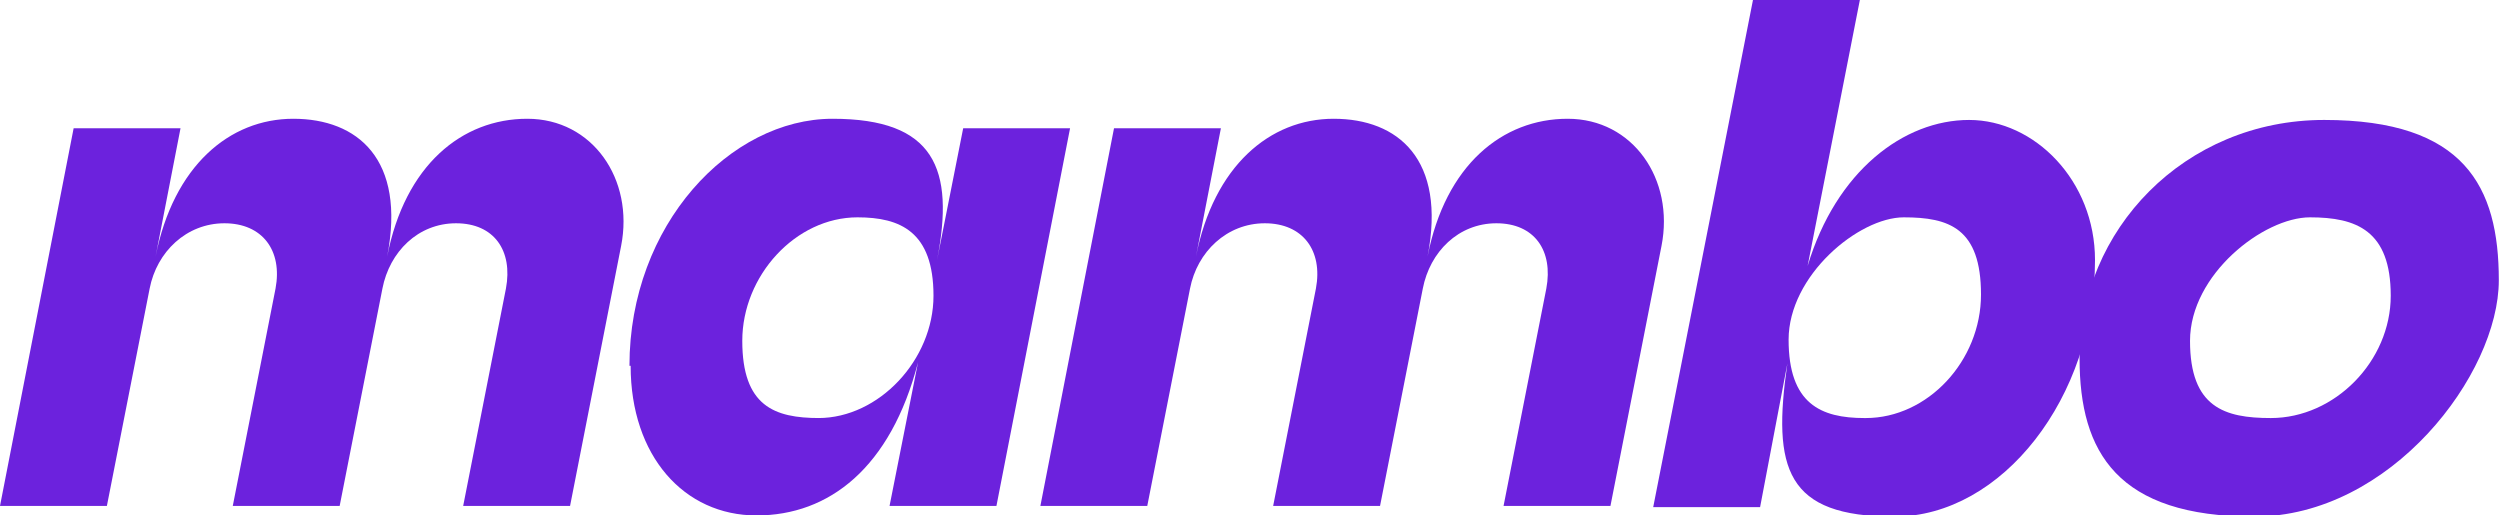
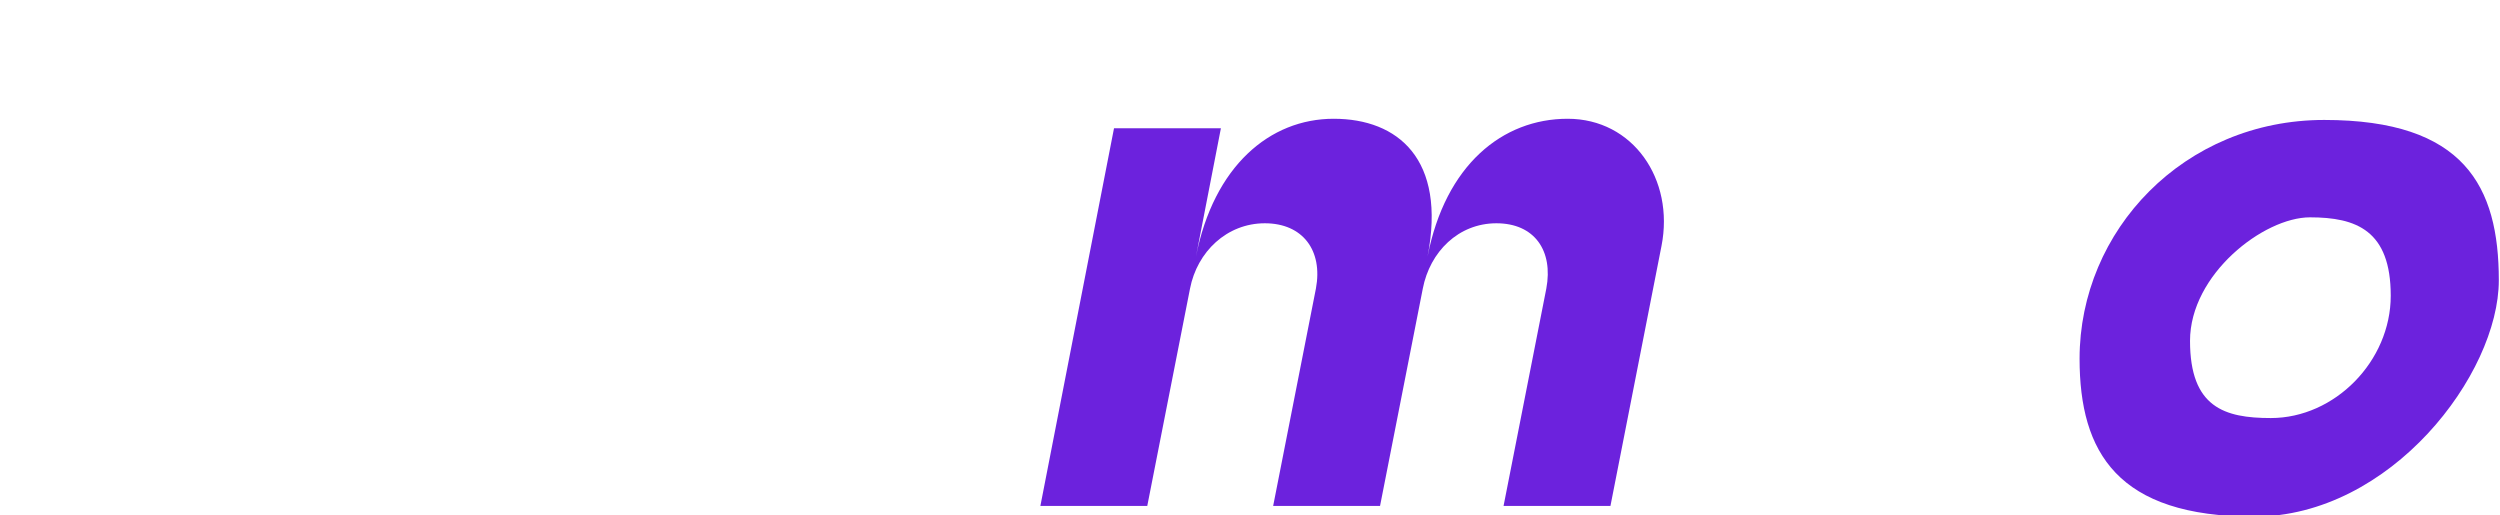
<svg xmlns="http://www.w3.org/2000/svg" id="Layer_1" version="1.1" viewBox="0 0 210.5 43.4">
  <defs>
    <style>
      .st0 {
        fill: #6c22dd;
      }
    </style>
  </defs>
-   <path class="st0" d="M6.2,10.8h9l-2.1,10.8c1.5-7.6,6.2-11.6,11.6-11.6s9.5,3.4,7.9,11.6c1.5-7.7,6.3-11.6,11.8-11.6s9,5.1,7.9,10.7l-4.3,21.9h-9l3.6-18.3c.6-3.2-1-5.5-4.2-5.5s-5.6,2.4-6.2,5.5l-3.6,18.3h-9l3.6-18.3c.6-3.2-1.1-5.5-4.3-5.5s-5.7,2.4-6.3,5.5l-3.6,18.3H0L6.2,10.8Z" />
-   <path class="st0" d="M53,30.8c0-11.9,8.5-20.8,17.1-20.8s10.3,4.2,8.8,11.9l2.2-11.1h9l-6.2,31.8h-9l2.4-12.1c-2.3,8.9-7.5,12.9-13.6,12.9s-10.6-5-10.6-12.6ZM68.9,35.2c5.1,0,9.7-4.9,9.7-10.3s-2.8-6.6-6.4-6.6c-5.2,0-9.7,4.9-9.7,10.4s2.7,6.5,6.5,6.5Z" />
  <path class="st0" d="M93.8,10.8h9l-2.1,10.8c1.5-7.6,6.2-11.6,11.6-11.6s9.5,3.4,7.9,11.6c1.5-7.7,6.3-11.6,11.8-11.6s9,5.1,7.9,10.7l-4.3,21.9h-9l3.6-18.3c.6-3.2-1-5.5-4.2-5.5s-5.6,2.4-6.2,5.5l-3.6,18.3h-9l3.6-18.3c.6-3.2-1.1-5.5-4.3-5.5s-5.7,2.4-6.3,5.5l-3.6,18.3h-9l6.2-31.8Z" />
-   <path class="st0" d="M150.5,30.6l-2.3,12.1h-9L147.6,0h9l-4.4,22.4c2.4-8,8.1-12.3,13.6-12.3s10.6,5.1,10.6,11.8c0,11.5-7.8,21.6-16.9,21.6s-10.3-4-9-12.9ZM157.1,35.2c5.2,0,9.7-4.8,9.7-10.4s-2.7-6.5-6.5-6.5-9.7,4.9-9.7,10.3,2.7,6.6,6.4,6.6Z" />
  <path class="st0" d="M175.1,30.2c0-10.8,8.8-20.1,20.6-20.1s14.7,5.6,14.7,13.5-9.1,19.9-20.6,19.9-14.7-5.4-14.7-13.3ZM191.2,35.2c5.4,0,10.1-4.8,10.1-10.3s-2.9-6.6-6.8-6.6-10.1,4.8-10.1,10.4,2.9,6.5,6.8,6.5Z" />
</svg>